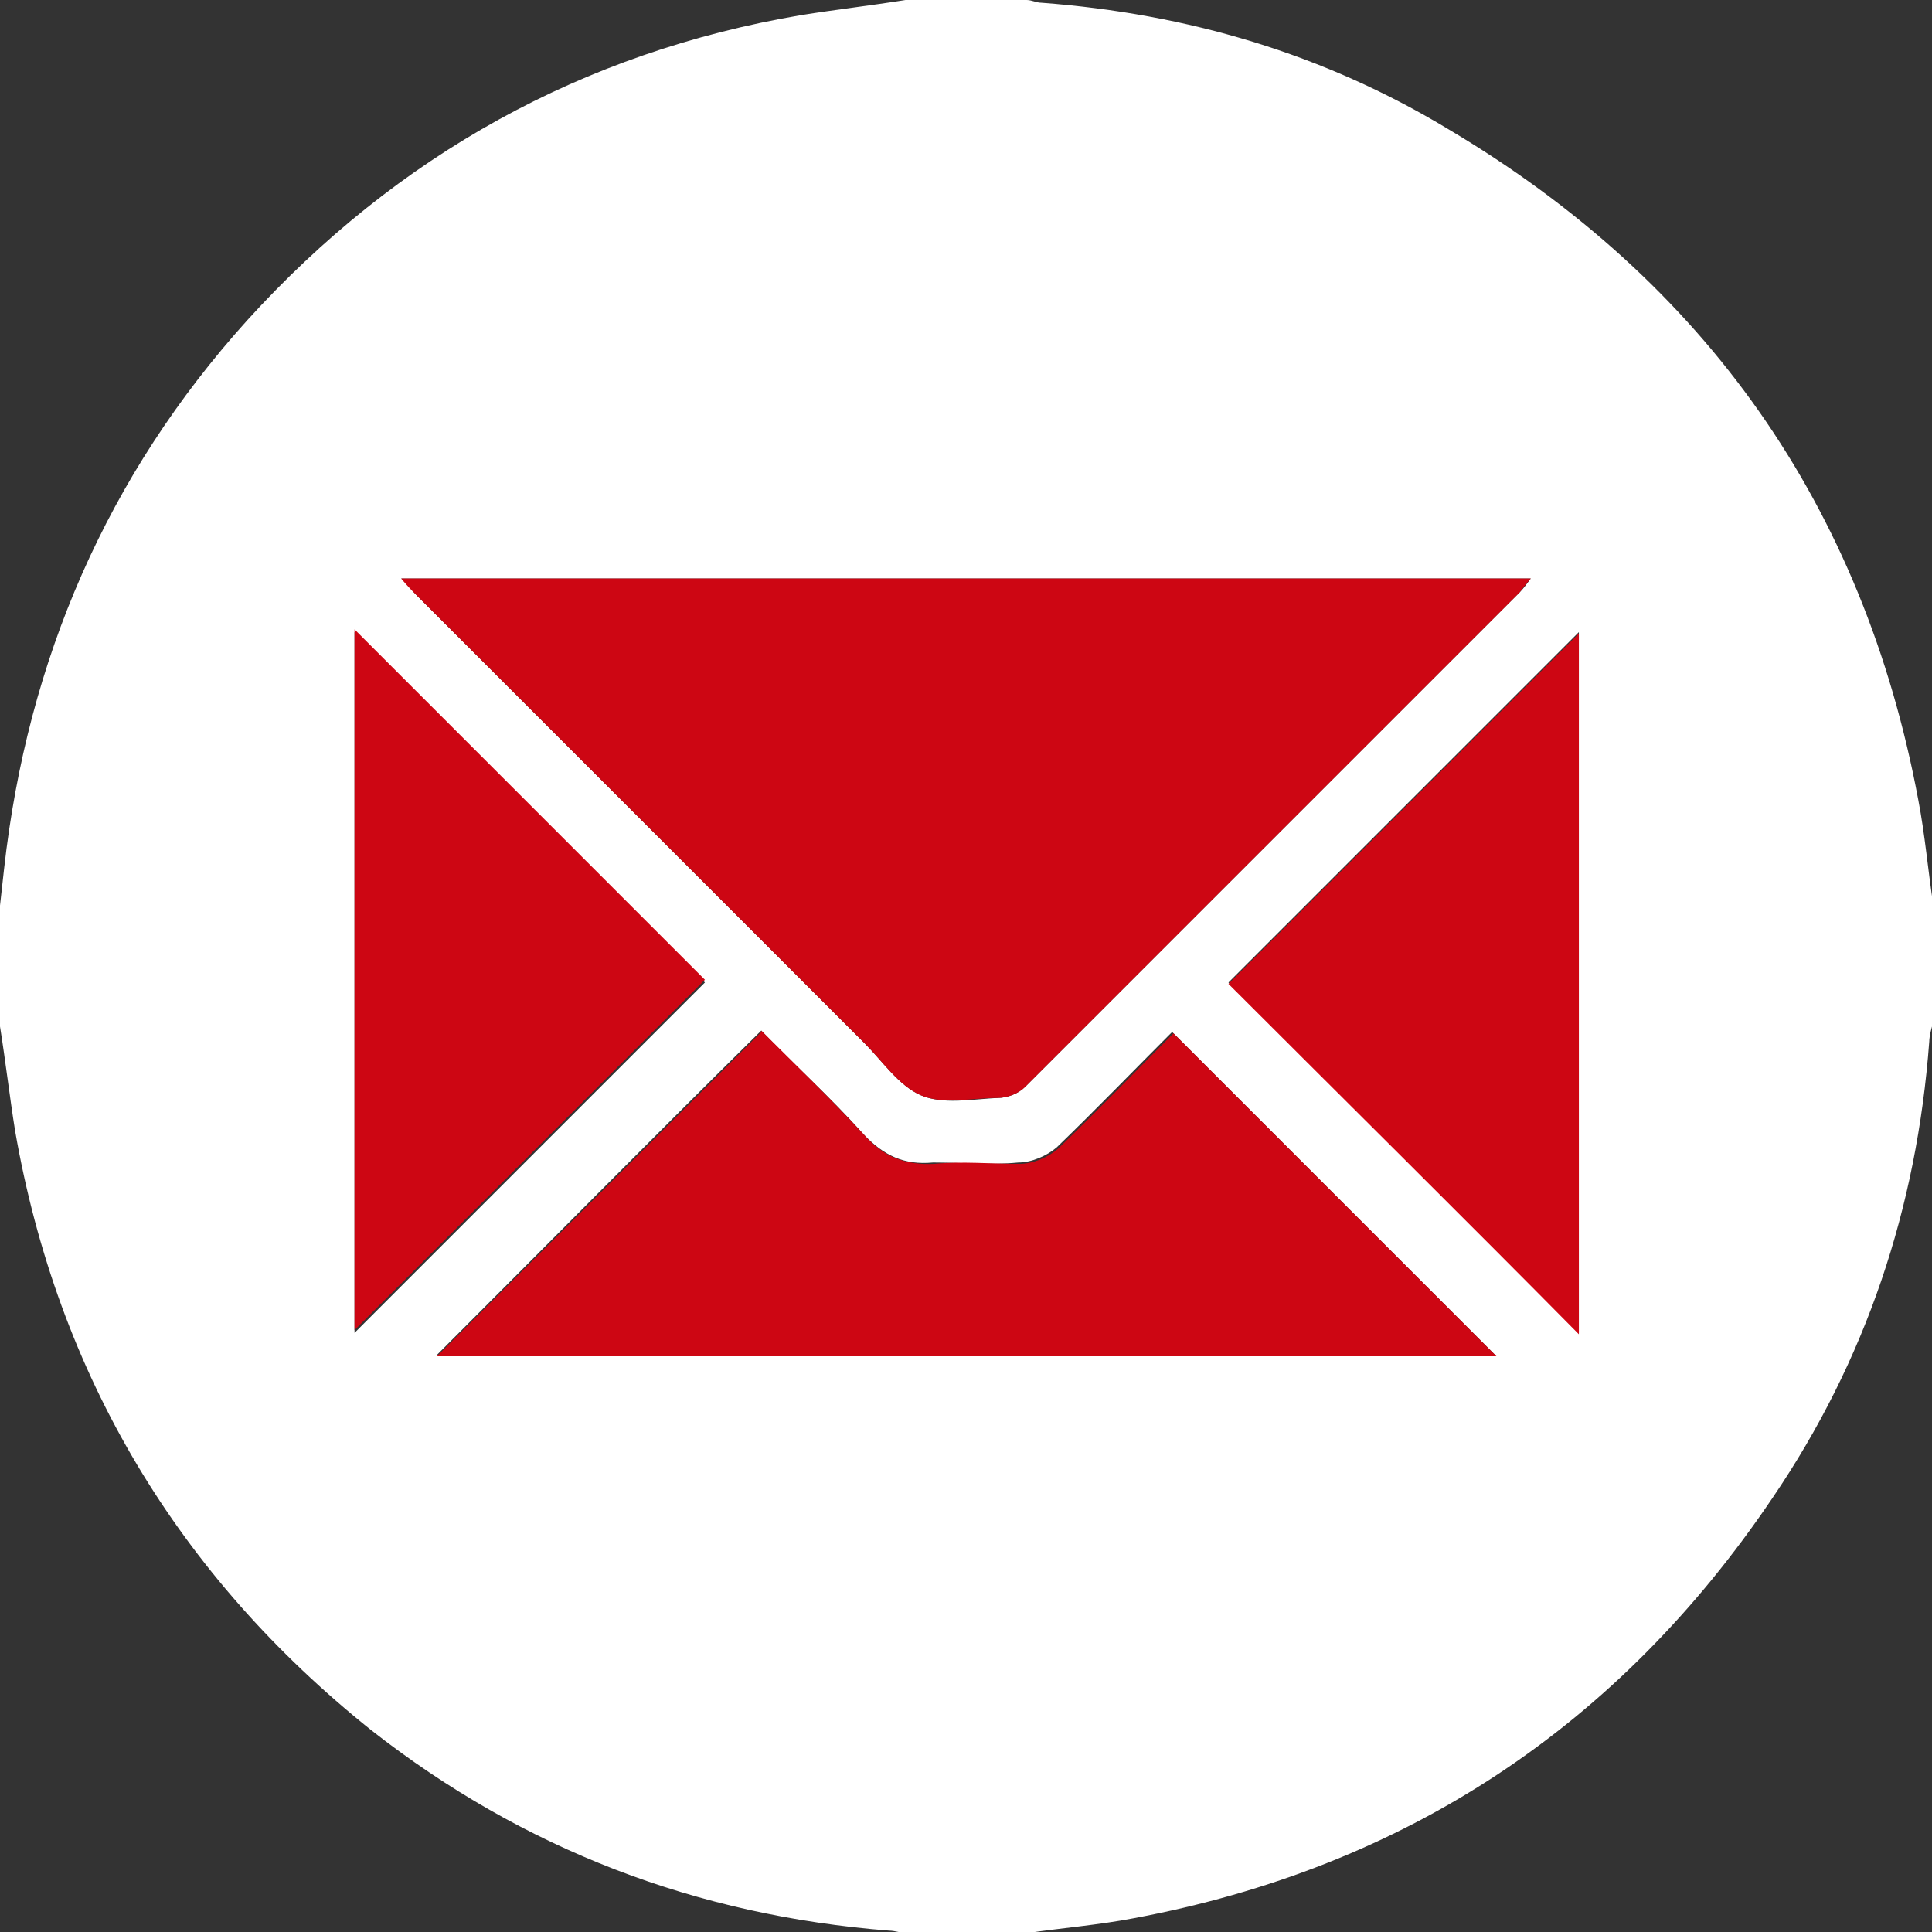
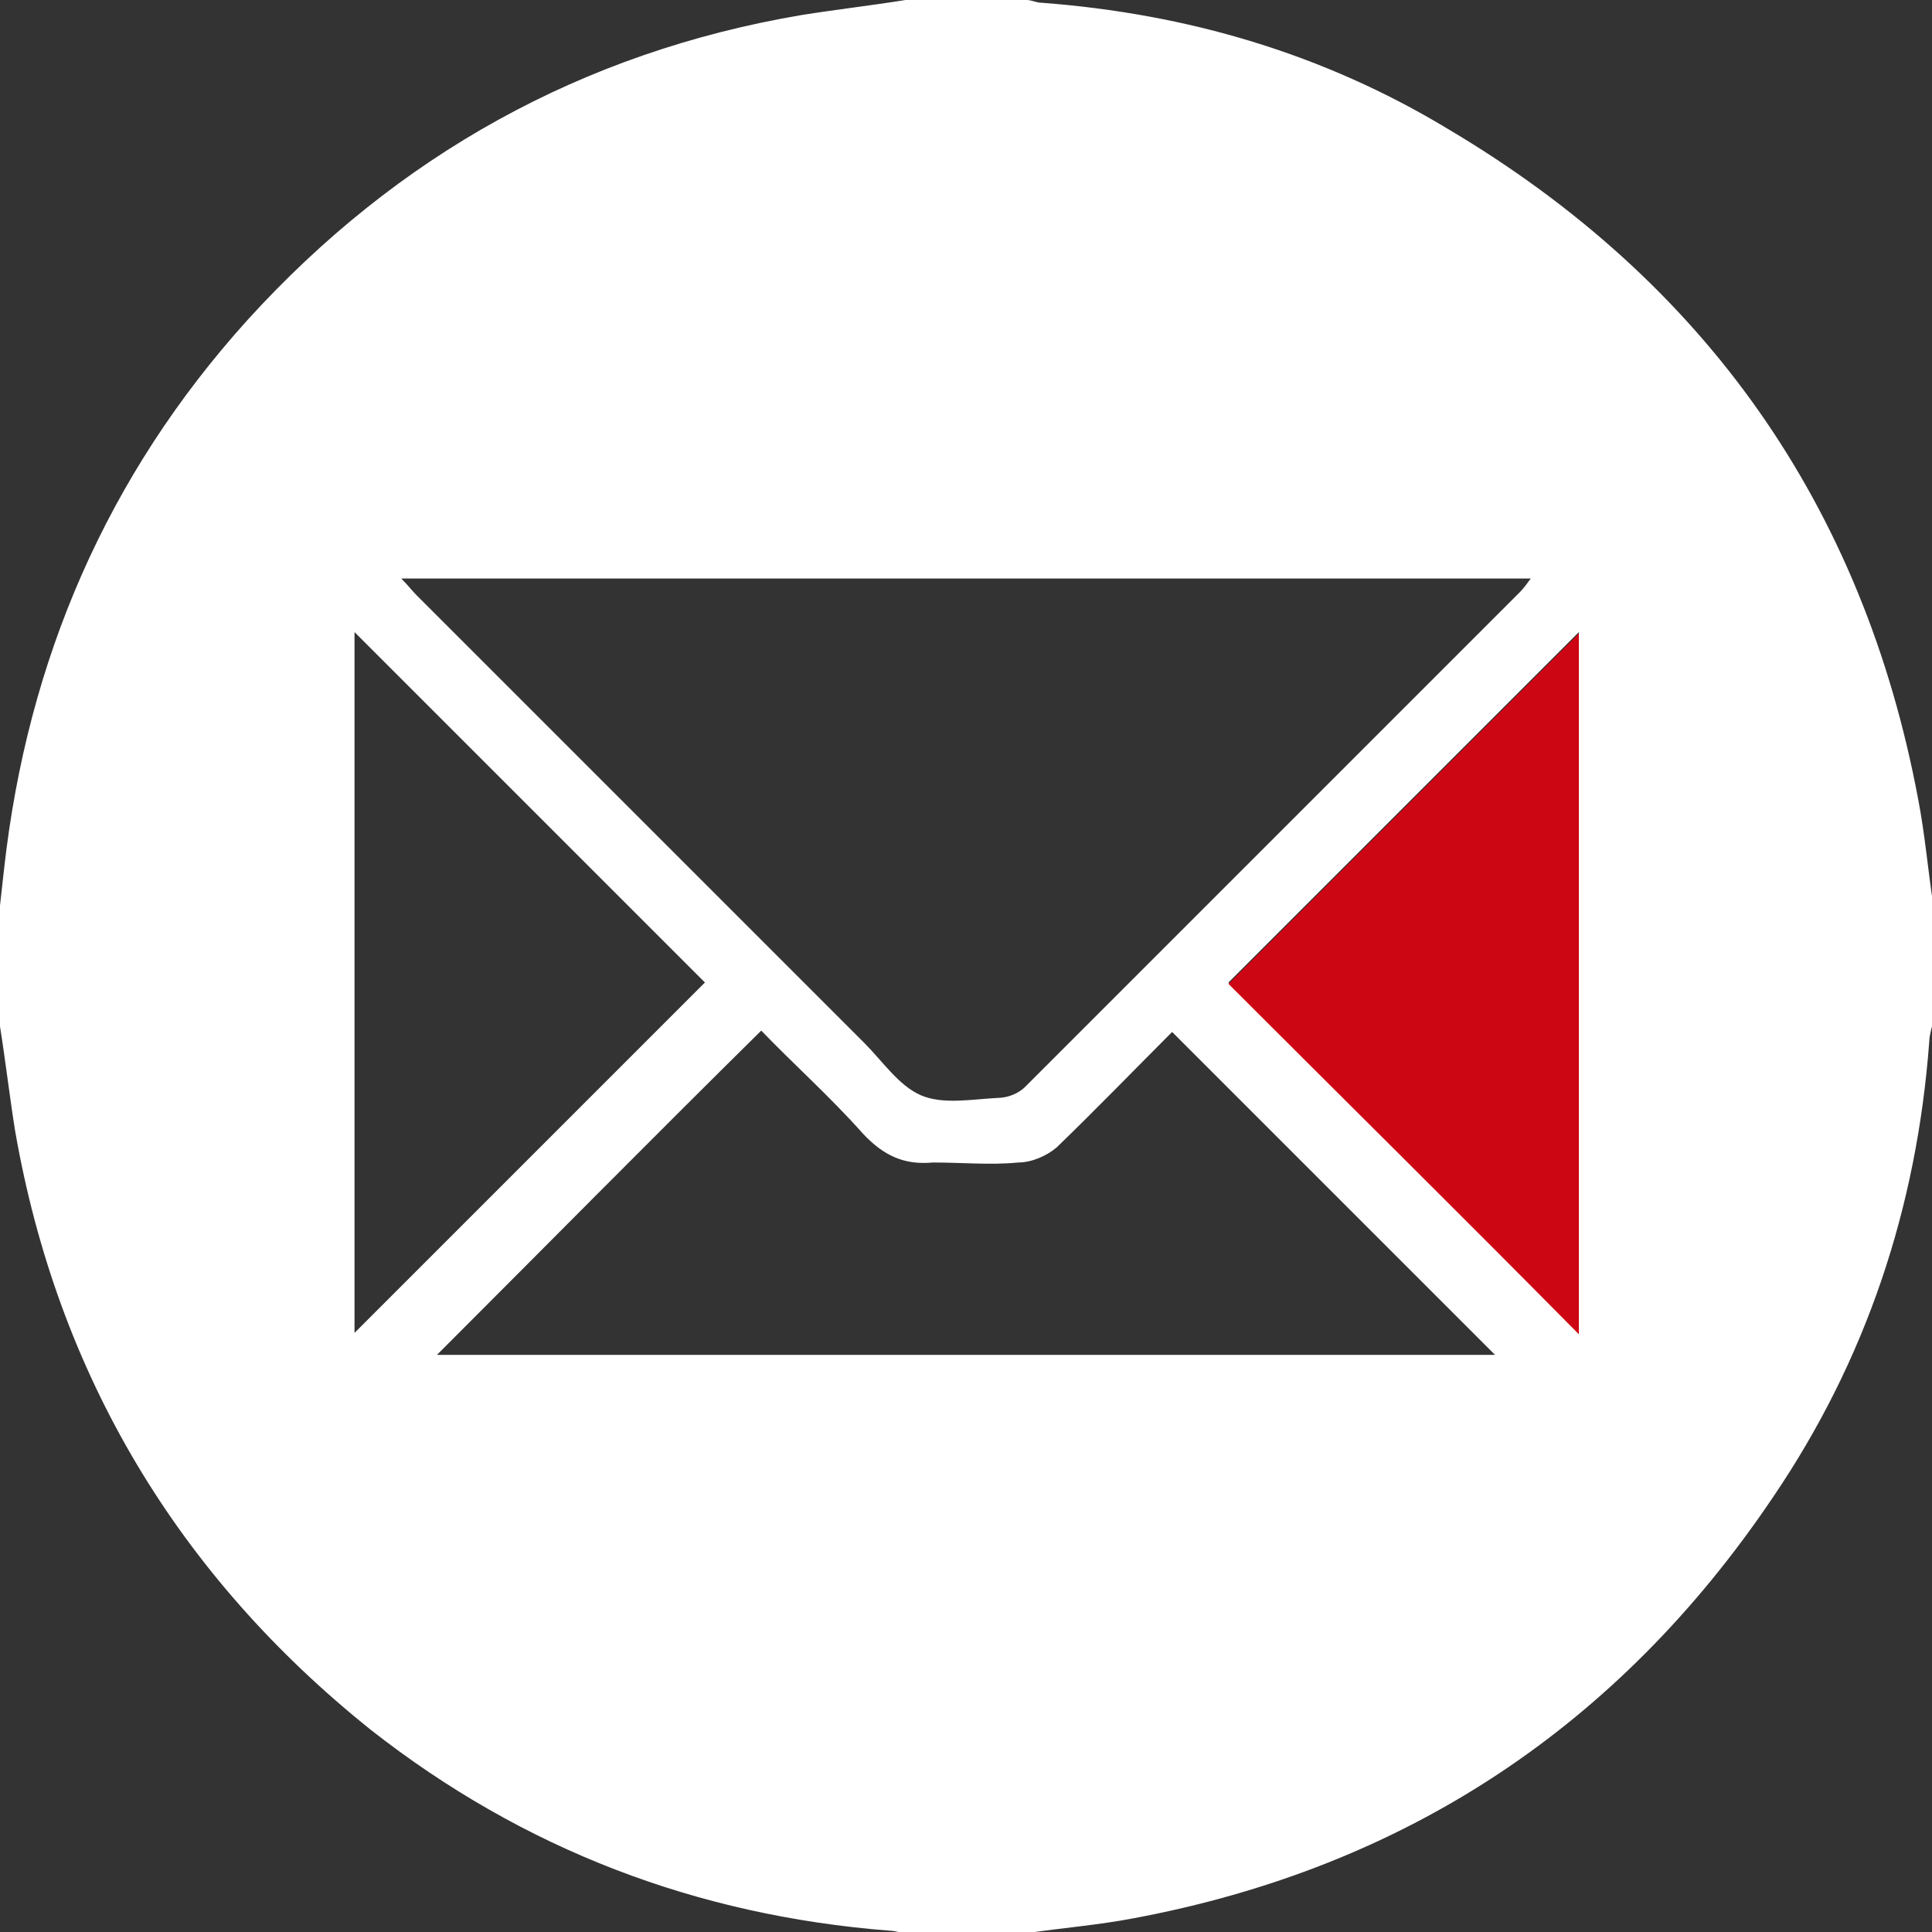
<svg xmlns="http://www.w3.org/2000/svg" id="Camada_2" data-name="Camada 2" viewBox="0 0 14.06 14.06">
  <rect x="0" y="0" width="14.06" height="14.06" fill="#333333" stroke="none" />
  <defs>
    <style>
      .cls-1 {
        fill: #fff;
      }

      .cls-2 {
        fill: #cd0613;
      }
    </style>
  </defs>
  <g id="OBJ">
    <g>
      <path class="cls-1" d="M14.06,6.59v.88s-.02,.07-.02,.11c-.09,1.21-.46,2.32-1.14,3.32-1.12,1.66-2.67,2.69-4.65,3.06-.26,.05-.52,.07-.79,.11h-.88s-.07-.02-.11-.02c-1.4-.11-2.66-.59-3.77-1.46C1.3,11.47,.42,10.01,.11,8.23c-.04-.25-.07-.51-.11-.76,0-.29,0-.59,0-.88,.01-.09,.02-.18,.03-.27,.17-1.52,.75-2.86,1.77-3.99C2.89,1.13,4.24,.38,5.83,.11c.25-.04,.51-.07,.76-.11,.29,0,.59,0,.88,0,.04,0,.07,.02,.11,.02,1.06,.08,2.05,.37,2.96,.92,1.87,1.11,3.02,2.74,3.42,4.88,.05,.26,.07,.51,.11,.77ZM2.92,4.21c.05,.05,.08,.09,.11,.12,1.09,1.09,2.17,2.17,3.26,3.26,.13,.13,.25,.31,.41,.38,.16,.07,.37,.03,.56,.02,.07,0,.15-.03,.2-.08,1.2-1.2,2.4-2.4,3.6-3.6,.03-.03,.05-.06,.08-.1H2.92Zm2.62,3.29c-.8,.79-1.58,1.58-2.36,2.36h7.7c-.78-.78-1.56-1.56-2.35-2.35-.27,.27-.55,.56-.84,.84-.07,.06-.18,.11-.28,.11-.2,.02-.41,0-.62,0-.21,.02-.36-.05-.51-.21-.24-.27-.51-.51-.75-.76Zm-2.96-2.91v5.11c.85-.85,1.71-1.71,2.55-2.55-.84-.84-1.7-1.7-2.55-2.55Zm8.91,.01c-.85,.85-1.71,1.71-2.55,2.55,.84,.84,1.7,1.7,2.55,2.55V4.6Z" />
-       <path class="cls-2" d="M2.92,4.21H11.14s-.06,.07-.08,.1c-1.2,1.2-2.4,2.4-3.6,3.6-.05,.05-.13,.08-.2,.08-.19,0-.4,.05-.56-.02-.16-.07-.28-.25-.41-.38-1.09-1.09-2.17-2.17-3.26-3.26-.03-.03-.07-.07-.11-.12Z" />
-       <path class="cls-2" d="M5.54,7.5c.24,.24,.5,.49,.75,.76,.14,.16,.3,.22,.51,.21,.2-.02,.41,0,.62,0,.1,0,.21-.05,.28-.11,.29-.28,.57-.57,.84-.84,.79,.79,1.58,1.58,2.35,2.35H3.18c.78-.78,1.56-1.56,2.36-2.36Z" />
-       <path class="cls-2" d="M2.58,4.58c.86,.86,1.71,1.71,2.55,2.55-.84,.84-1.7,1.7-2.55,2.55V4.58Z" />
-       <path class="cls-2" d="M11.49,4.6v5.11c-.85-.86-1.71-1.71-2.55-2.55,.84-.84,1.7-1.7,2.55-2.55Z" />
+       <path class="cls-2" d="M11.49,4.6v5.11c-.85-.86-1.71-1.71-2.55-2.55,.84-.84,1.7-1.7,2.55-2.55" />
    </g>
  </g>
</svg>